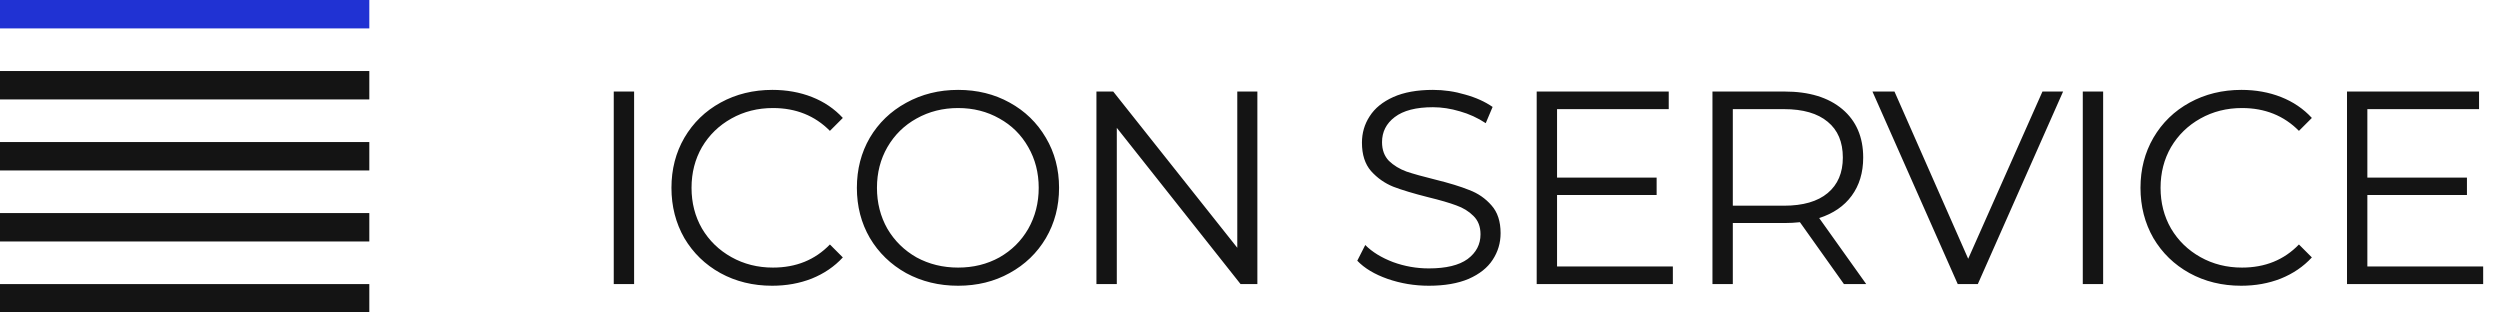
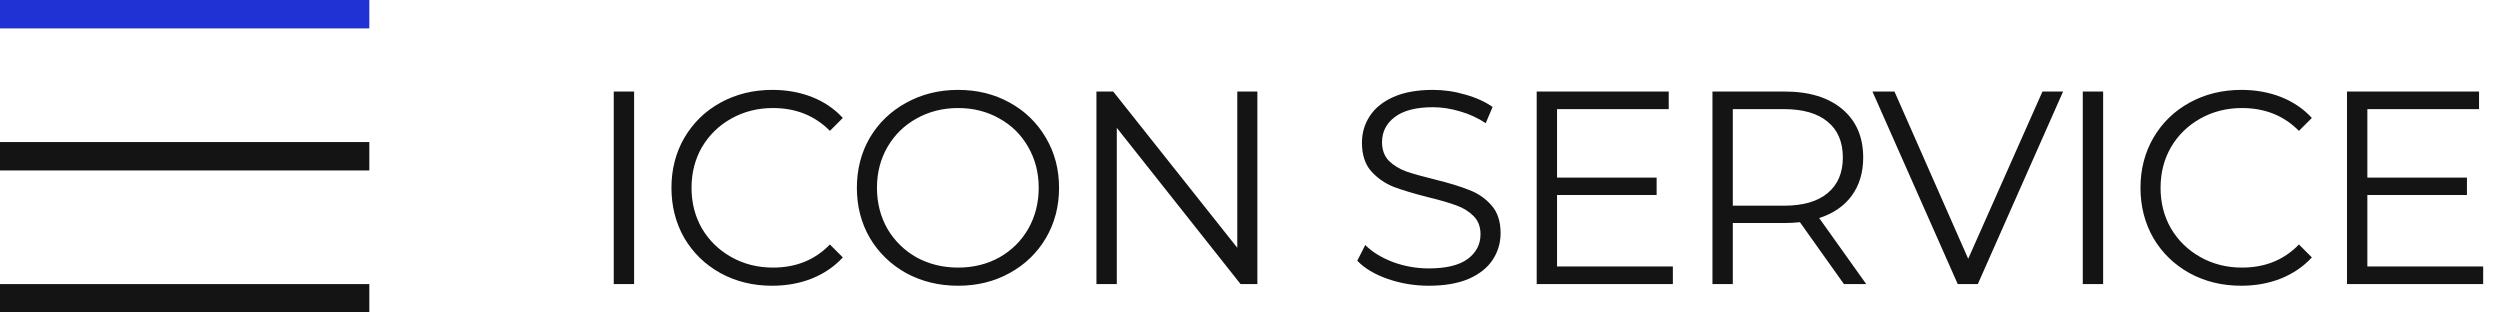
<svg xmlns="http://www.w3.org/2000/svg" width="176" height="22" viewBox="0 0 176 22" fill="none">
-   <path d="M43.208 6.444H44.641V20H43.208V6.444ZM54.358 20.116C53.015 20.116 51.801 19.819 50.717 19.225C49.645 18.631 48.8 17.812 48.18 16.766C47.573 15.707 47.27 14.526 47.27 13.222C47.27 11.918 47.573 10.743 48.18 9.697C48.8 8.639 49.652 7.812 50.736 7.219C51.821 6.625 53.034 6.328 54.377 6.328C55.384 6.328 56.314 6.496 57.166 6.831C58.018 7.167 58.741 7.657 59.335 8.303L58.425 9.213C57.366 8.142 56.03 7.606 54.416 7.606C53.344 7.606 52.37 7.851 51.492 8.342C50.614 8.832 49.923 9.504 49.419 10.356C48.929 11.208 48.684 12.163 48.684 13.222C48.684 14.281 48.929 15.236 49.419 16.088C49.923 16.94 50.614 17.611 51.492 18.102C52.37 18.593 53.344 18.838 54.416 18.838C56.043 18.838 57.379 18.296 58.425 17.211L59.335 18.122C58.741 18.767 58.011 19.264 57.147 19.613C56.294 19.948 55.365 20.116 54.358 20.116ZM67.451 20.116C66.108 20.116 64.888 19.819 63.791 19.225C62.706 18.619 61.854 17.792 61.235 16.747C60.628 15.701 60.324 14.526 60.324 13.222C60.324 11.918 60.628 10.743 61.235 9.697C61.854 8.652 62.706 7.832 63.791 7.238C64.888 6.631 66.108 6.328 67.451 6.328C68.794 6.328 70.001 6.625 71.073 7.219C72.157 7.812 73.009 8.639 73.629 9.697C74.249 10.743 74.558 11.918 74.558 13.222C74.558 14.526 74.249 15.707 73.629 16.766C73.009 17.812 72.157 18.631 71.073 19.225C70.001 19.819 68.794 20.116 67.451 20.116ZM67.451 18.838C68.523 18.838 69.491 18.599 70.356 18.122C71.221 17.631 71.899 16.96 72.389 16.108C72.88 15.242 73.125 14.281 73.125 13.222C73.125 12.163 72.88 11.208 72.389 10.356C71.899 9.491 71.221 8.819 70.356 8.342C69.491 7.851 68.523 7.606 67.451 7.606C66.379 7.606 65.405 7.851 64.527 8.342C63.662 8.819 62.977 9.491 62.474 10.356C61.983 11.208 61.738 12.163 61.738 13.222C61.738 14.281 61.983 15.242 62.474 16.108C62.977 16.96 63.662 17.631 64.527 18.122C65.405 18.599 66.379 18.838 67.451 18.838ZM88.519 6.444V20H87.337L78.623 9V20H77.189V6.444H78.371L87.105 17.444V6.444H88.519ZM100.587 20.116C99.58 20.116 98.612 19.955 97.682 19.632C96.766 19.309 96.056 18.883 95.552 18.354L96.114 17.25C96.604 17.741 97.256 18.141 98.07 18.451C98.883 18.748 99.722 18.896 100.587 18.896C101.801 18.896 102.711 18.677 103.318 18.238C103.925 17.786 104.228 17.205 104.228 16.495C104.228 15.953 104.06 15.52 103.725 15.197C103.402 14.874 103.002 14.629 102.524 14.461C102.046 14.281 101.381 14.087 100.529 13.88C99.509 13.622 98.696 13.377 98.089 13.145C97.482 12.899 96.959 12.531 96.52 12.041C96.094 11.55 95.881 10.885 95.881 10.046C95.881 9.362 96.062 8.742 96.424 8.187C96.785 7.619 97.34 7.167 98.089 6.831C98.838 6.496 99.767 6.328 100.878 6.328C101.652 6.328 102.408 6.437 103.144 6.657C103.892 6.863 104.538 7.154 105.08 7.528L104.596 8.671C104.028 8.297 103.421 8.019 102.776 7.838C102.13 7.645 101.497 7.548 100.878 7.548C99.69 7.548 98.793 7.78 98.186 8.245C97.592 8.697 97.295 9.284 97.295 10.007C97.295 10.55 97.457 10.988 97.779 11.324C98.115 11.647 98.528 11.899 99.019 12.079C99.522 12.247 100.194 12.434 101.033 12.641C102.027 12.886 102.827 13.132 103.434 13.377C104.054 13.609 104.577 13.971 105.003 14.461C105.429 14.939 105.642 15.591 105.642 16.417C105.642 17.102 105.455 17.728 105.08 18.296C104.719 18.851 104.157 19.296 103.395 19.632C102.634 19.955 101.698 20.116 100.587 20.116ZM117.769 18.761V20H108.183V6.444H117.479V7.683H109.616V12.505H116.627V13.726H109.616V18.761H117.769ZM129.814 20L126.715 15.643C126.367 15.681 126.005 15.701 125.631 15.701H121.99V20H120.557V6.444H125.631C127.361 6.444 128.716 6.857 129.698 7.683C130.679 8.51 131.169 9.646 131.169 11.092C131.169 12.15 130.898 13.048 130.356 13.784C129.827 14.507 129.065 15.029 128.071 15.352L131.383 20H129.814ZM125.592 14.481C126.935 14.481 127.961 14.184 128.671 13.59C129.381 12.996 129.736 12.163 129.736 11.092C129.736 9.994 129.381 9.155 128.671 8.574C127.961 7.98 126.935 7.683 125.592 7.683H121.99V14.481H125.592ZM145.242 6.444L139.238 20H137.825L131.821 6.444H133.371L138.561 18.218L143.789 6.444H145.242ZM146.628 6.444H148.061V20H146.628V6.444ZM157.778 20.116C156.436 20.116 155.222 19.819 154.138 19.225C153.066 18.631 152.22 17.812 151.601 16.766C150.994 15.707 150.69 14.526 150.69 13.222C150.69 11.918 150.994 10.743 151.601 9.697C152.22 8.639 153.072 7.812 154.157 7.219C155.241 6.625 156.455 6.328 157.798 6.328C158.805 6.328 159.734 6.496 160.586 6.831C161.438 7.167 162.161 7.657 162.755 8.303L161.845 9.213C160.787 8.142 159.45 7.606 157.836 7.606C156.765 7.606 155.79 7.851 154.912 8.342C154.034 8.832 153.344 9.504 152.84 10.356C152.349 11.208 152.104 12.163 152.104 13.222C152.104 14.281 152.349 15.236 152.84 16.088C153.344 16.94 154.034 17.611 154.912 18.102C155.79 18.593 156.765 18.838 157.836 18.838C159.463 18.838 160.799 18.296 161.845 17.211L162.755 18.122C162.161 18.767 161.432 19.264 160.567 19.613C159.715 19.948 158.785 20.116 157.778 20.116ZM174.815 18.761V20H165.229V6.444H174.525V7.683H166.662V12.505H173.673V13.726H166.662V18.761H174.815Z" fill="#141414" />
+   <path d="M43.208 6.444H44.641V20H43.208V6.444ZM54.358 20.116C53.015 20.116 51.801 19.819 50.717 19.225C49.645 18.631 48.8 17.812 48.18 16.766C47.573 15.707 47.27 14.526 47.27 13.222C47.27 11.918 47.573 10.743 48.18 9.697C48.8 8.639 49.652 7.812 50.736 7.219C51.821 6.625 53.034 6.328 54.377 6.328C55.384 6.328 56.314 6.496 57.166 6.831C58.018 7.167 58.741 7.657 59.335 8.303L58.425 9.213C57.366 8.142 56.03 7.606 54.416 7.606C53.344 7.606 52.37 7.851 51.492 8.342C50.614 8.832 49.923 9.504 49.419 10.356C48.929 11.208 48.684 12.163 48.684 13.222C48.684 14.281 48.929 15.236 49.419 16.088C49.923 16.94 50.614 17.611 51.492 18.102C52.37 18.593 53.344 18.838 54.416 18.838C56.043 18.838 57.379 18.296 58.425 17.211L59.335 18.122C58.741 18.767 58.011 19.264 57.147 19.613C56.294 19.948 55.365 20.116 54.358 20.116ZM67.451 20.116C66.108 20.116 64.888 19.819 63.791 19.225C62.706 18.619 61.854 17.792 61.235 16.747C60.628 15.701 60.324 14.526 60.324 13.222C60.324 11.918 60.628 10.743 61.235 9.697C61.854 8.652 62.706 7.832 63.791 7.238C64.888 6.631 66.108 6.328 67.451 6.328C68.794 6.328 70.001 6.625 71.073 7.219C72.157 7.812 73.009 8.639 73.629 9.697C74.249 10.743 74.558 11.918 74.558 13.222C74.558 14.526 74.249 15.707 73.629 16.766C73.009 17.812 72.157 18.631 71.073 19.225C70.001 19.819 68.794 20.116 67.451 20.116ZM67.451 18.838C68.523 18.838 69.491 18.599 70.356 18.122C71.221 17.631 71.899 16.96 72.389 16.108C72.88 15.242 73.125 14.281 73.125 13.222C73.125 12.163 72.88 11.208 72.389 10.356C71.899 9.491 71.221 8.819 70.356 8.342C69.491 7.851 68.523 7.606 67.451 7.606C66.379 7.606 65.405 7.851 64.527 8.342C63.662 8.819 62.977 9.491 62.474 10.356C61.983 11.208 61.738 12.163 61.738 13.222C61.738 14.281 61.983 15.242 62.474 16.108C62.977 16.96 63.662 17.631 64.527 18.122C65.405 18.599 66.379 18.838 67.451 18.838ZM88.519 6.444V20H87.337L78.623 9V20H77.189V6.444H78.371L87.105 17.444V6.444H88.519ZM100.587 20.116C99.58 20.116 98.612 19.955 97.682 19.632C96.766 19.309 96.056 18.883 95.552 18.354L96.114 17.25C96.604 17.741 97.256 18.141 98.07 18.451C98.883 18.748 99.722 18.896 100.587 18.896C101.801 18.896 102.711 18.677 103.318 18.238C103.925 17.786 104.228 17.205 104.228 16.495C104.228 15.953 104.06 15.52 103.725 15.197C103.402 14.874 103.002 14.629 102.524 14.461C102.046 14.281 101.381 14.087 100.529 13.88C99.509 13.622 98.696 13.377 98.089 13.145C97.482 12.899 96.959 12.531 96.52 12.041C96.094 11.55 95.881 10.885 95.881 10.046C95.881 9.362 96.062 8.742 96.424 8.187C96.785 7.619 97.34 7.167 98.089 6.831C98.838 6.496 99.767 6.328 100.878 6.328C101.652 6.328 102.408 6.437 103.144 6.657C103.892 6.863 104.538 7.154 105.08 7.528L104.596 8.671C104.028 8.297 103.421 8.019 102.776 7.838C102.13 7.645 101.497 7.548 100.878 7.548C99.69 7.548 98.793 7.78 98.186 8.245C97.592 8.697 97.295 9.284 97.295 10.007C97.295 10.55 97.457 10.988 97.779 11.324C98.115 11.647 98.528 11.899 99.019 12.079C99.522 12.247 100.194 12.434 101.033 12.641C102.027 12.886 102.827 13.132 103.434 13.377C104.054 13.609 104.577 13.971 105.003 14.461C105.429 14.939 105.642 15.591 105.642 16.417C105.642 17.102 105.455 17.728 105.08 18.296C104.719 18.851 104.157 19.296 103.395 19.632C102.634 19.955 101.698 20.116 100.587 20.116ZM117.769 18.761V20H108.183V6.444H117.479V7.683H109.616V12.505H116.627V13.726H109.616V18.761H117.769ZM129.814 20L126.715 15.643C126.367 15.681 126.005 15.701 125.631 15.701H121.99V20H120.557V6.444H125.631C127.361 6.444 128.716 6.857 129.698 7.683C130.679 8.51 131.169 9.646 131.169 11.092C131.169 12.15 130.898 13.048 130.356 13.784C129.827 14.507 129.065 15.029 128.071 15.352L131.383 20H129.814ZM125.592 14.481C126.935 14.481 127.961 14.184 128.671 13.59C129.381 12.996 129.736 12.163 129.736 11.092C129.736 9.994 129.381 9.155 128.671 8.574C127.961 7.98 126.935 7.683 125.592 7.683H121.99V14.481H125.592M145.242 6.444L139.238 20H137.825L131.821 6.444H133.371L138.561 18.218L143.789 6.444H145.242ZM146.628 6.444H148.061V20H146.628V6.444ZM157.778 20.116C156.436 20.116 155.222 19.819 154.138 19.225C153.066 18.631 152.22 17.812 151.601 16.766C150.994 15.707 150.69 14.526 150.69 13.222C150.69 11.918 150.994 10.743 151.601 9.697C152.22 8.639 153.072 7.812 154.157 7.219C155.241 6.625 156.455 6.328 157.798 6.328C158.805 6.328 159.734 6.496 160.586 6.831C161.438 7.167 162.161 7.657 162.755 8.303L161.845 9.213C160.787 8.142 159.45 7.606 157.836 7.606C156.765 7.606 155.79 7.851 154.912 8.342C154.034 8.832 153.344 9.504 152.84 10.356C152.349 11.208 152.104 12.163 152.104 13.222C152.104 14.281 152.349 15.236 152.84 16.088C153.344 16.94 154.034 17.611 154.912 18.102C155.79 18.593 156.765 18.838 157.836 18.838C159.463 18.838 160.799 18.296 161.845 17.211L162.755 18.122C162.161 18.767 161.432 19.264 160.567 19.613C159.715 19.948 158.785 20.116 157.778 20.116ZM174.815 18.761V20H165.229V6.444H174.525V7.683H166.662V12.505H173.673V13.726H166.662V18.761H174.815Z" fill="#141414" />
  <rect width="26" height="2" fill="#2032D3" />
-   <rect y="5" width="26" height="2" fill="#141414" />
  <rect y="10" width="26" height="2" fill="#141414" />
-   <rect y="15" width="26" height="2" fill="#141414" />
  <rect y="20" width="26" height="2" fill="#141414" />
</svg>